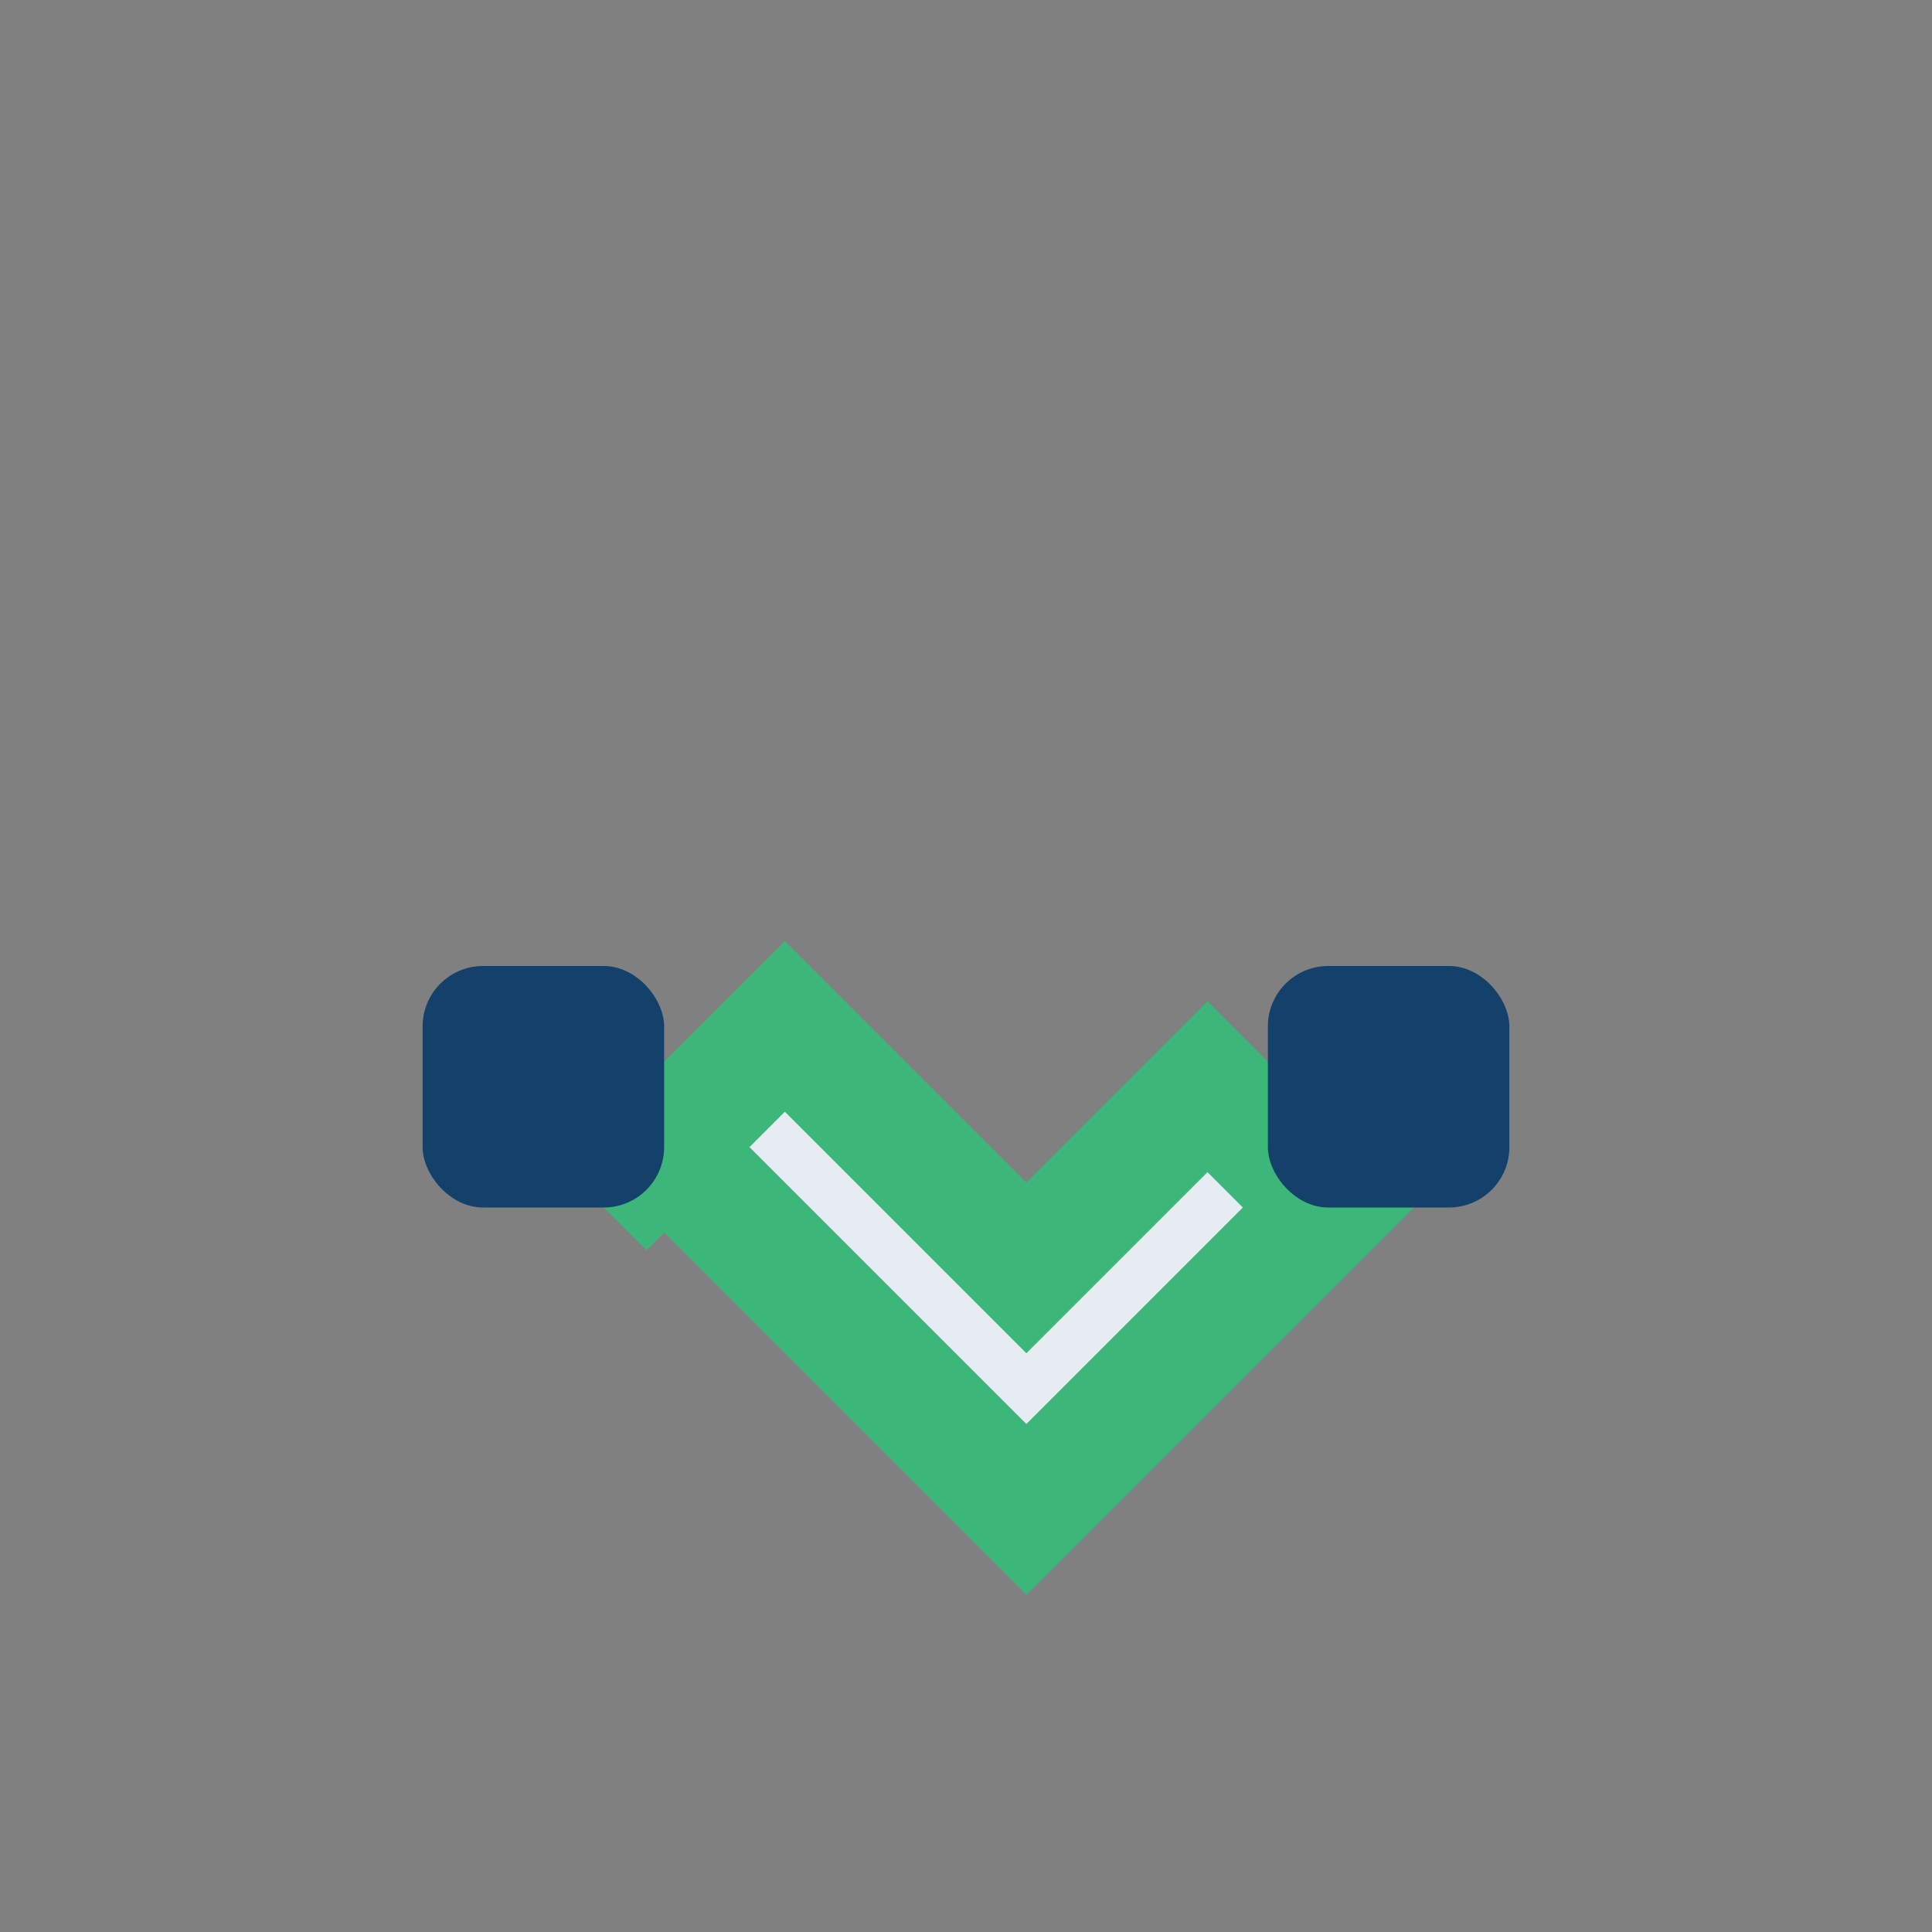
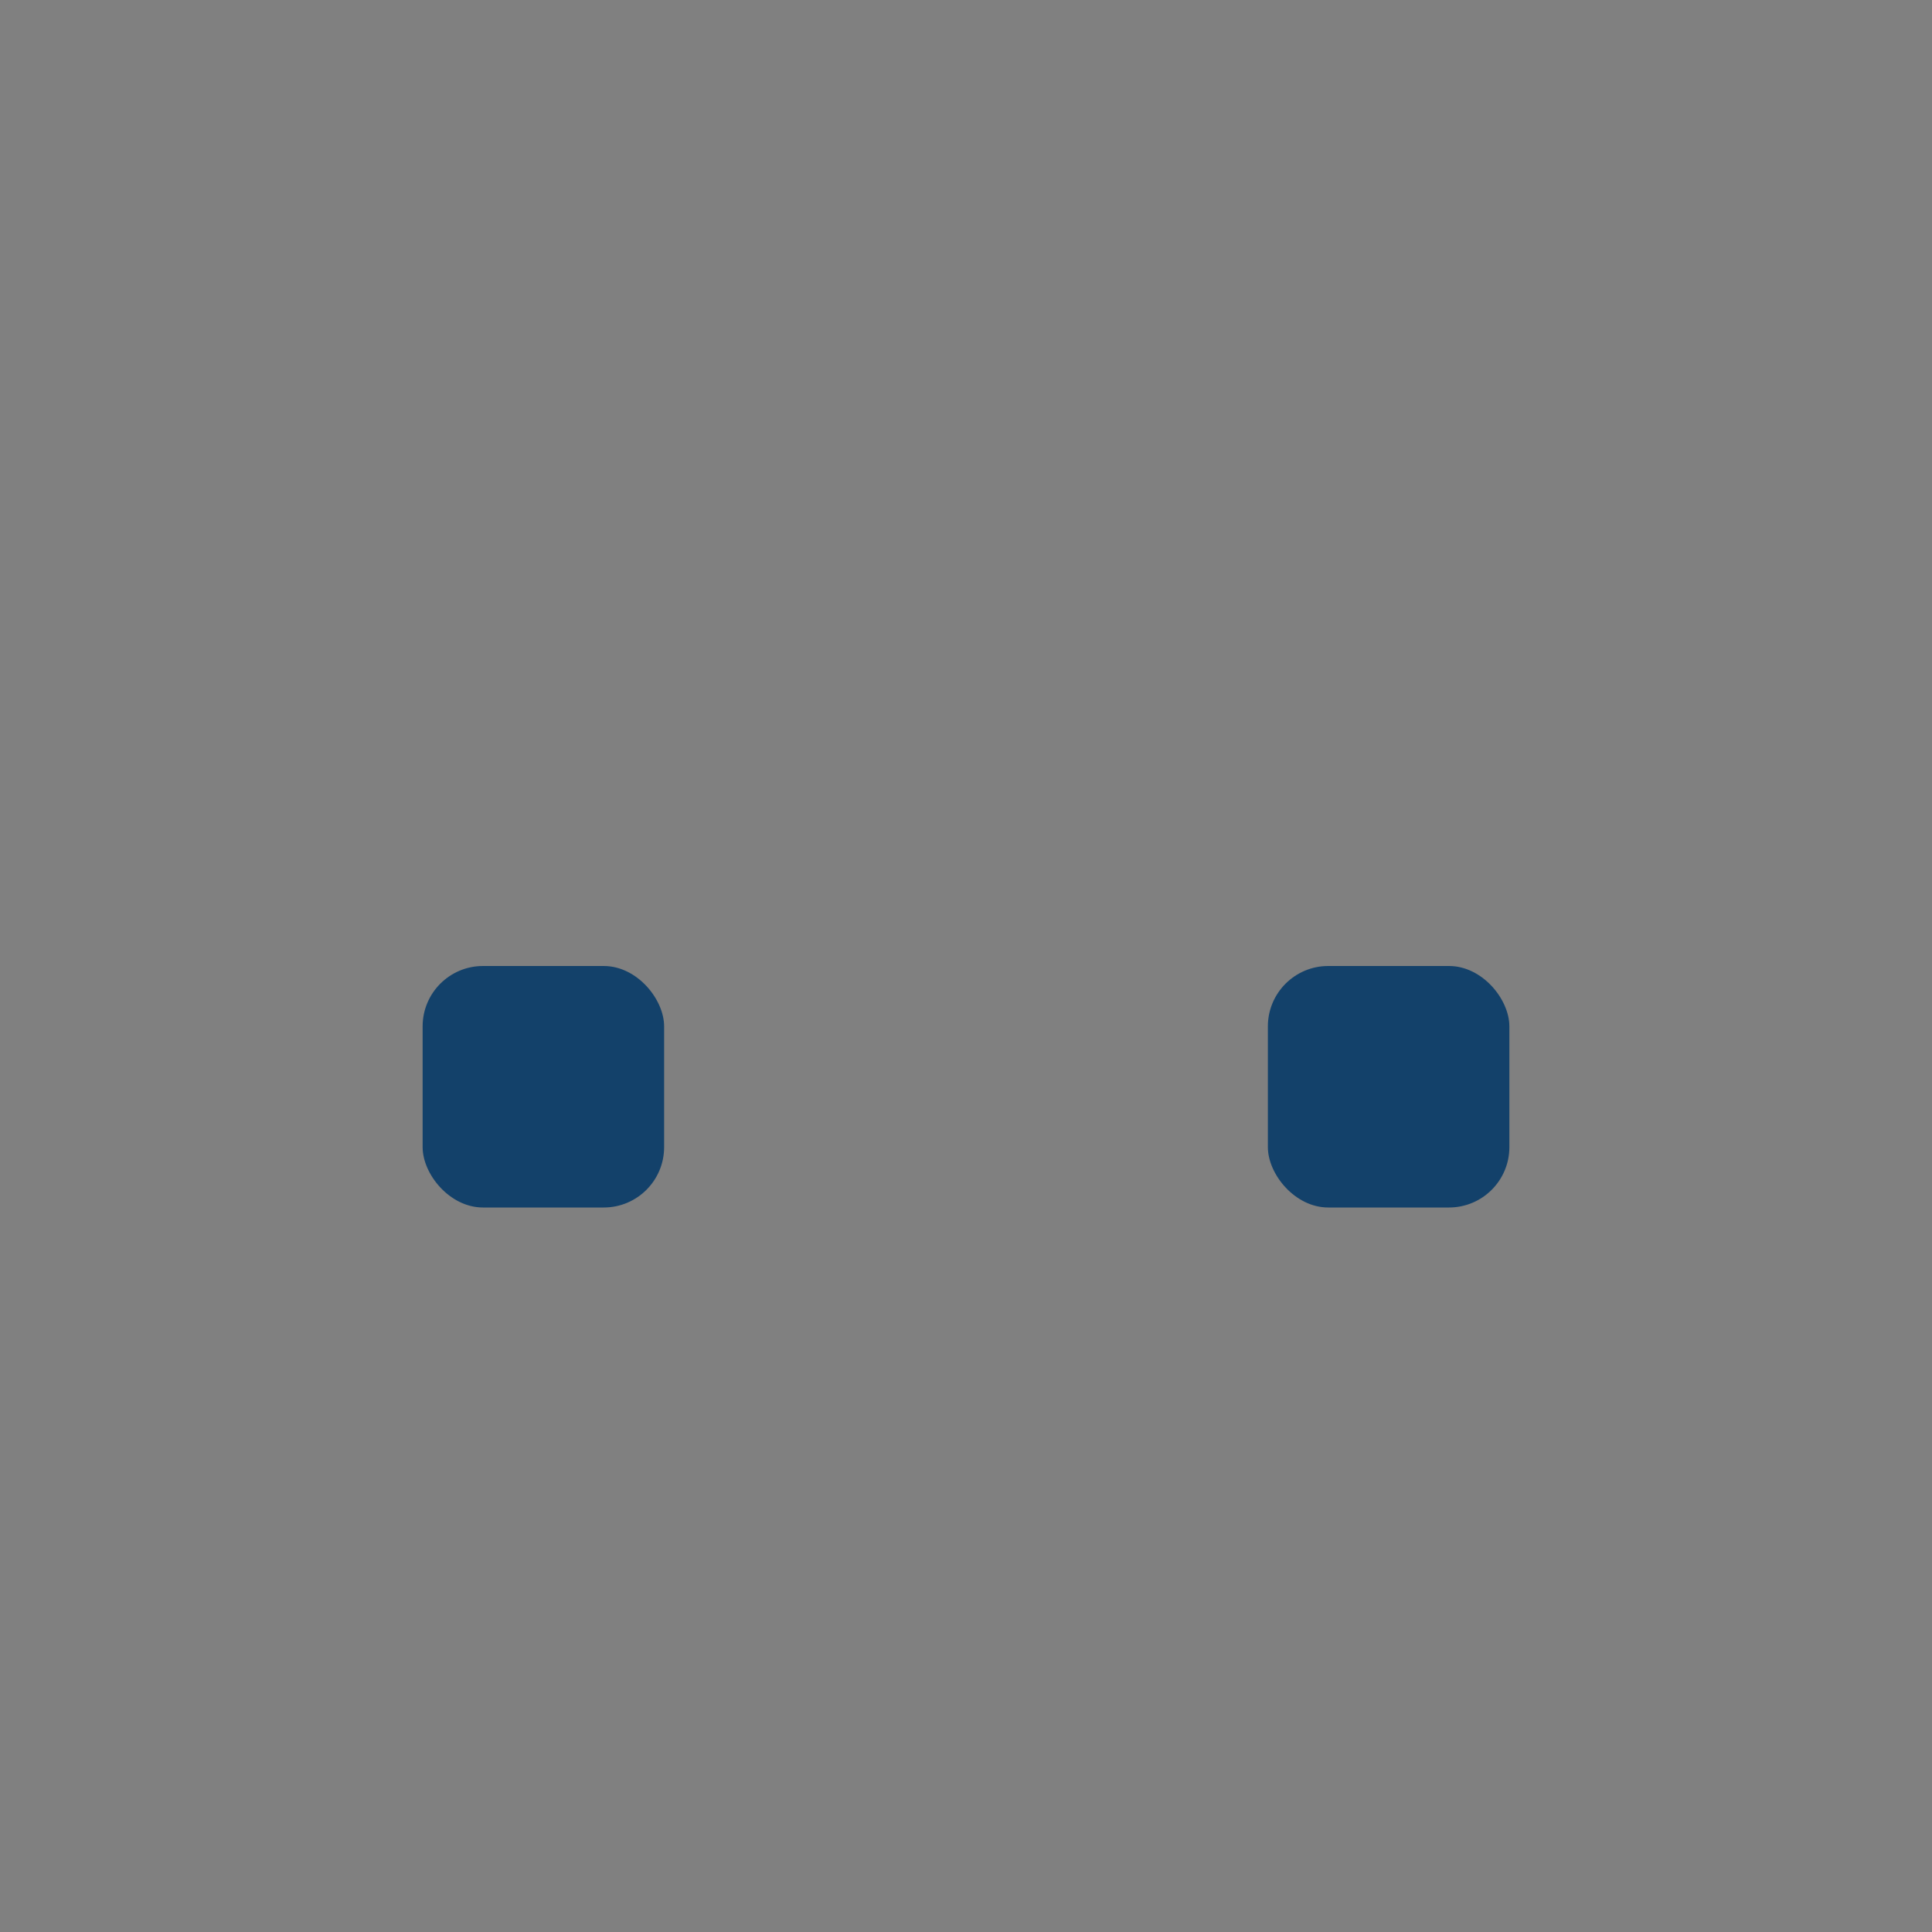
<svg xmlns="http://www.w3.org/2000/svg" width="32" height="32" viewBox="0 0 32 32">
  <rect x="0" y="0" width="32" height="32" fill="#808080" stroke="none" />
-   <path d="M10 20l3-3 4 4 3-3 2 2-5 5-7-7" fill="#e6ecf2" stroke="#3db67a" stroke-width="2" />
  <rect x="7" y="16" width="4" height="4" rx="1" fill="#13416a" />
  <rect x="21" y="16" width="4" height="4" rx="1" fill="#13416a" />
</svg>